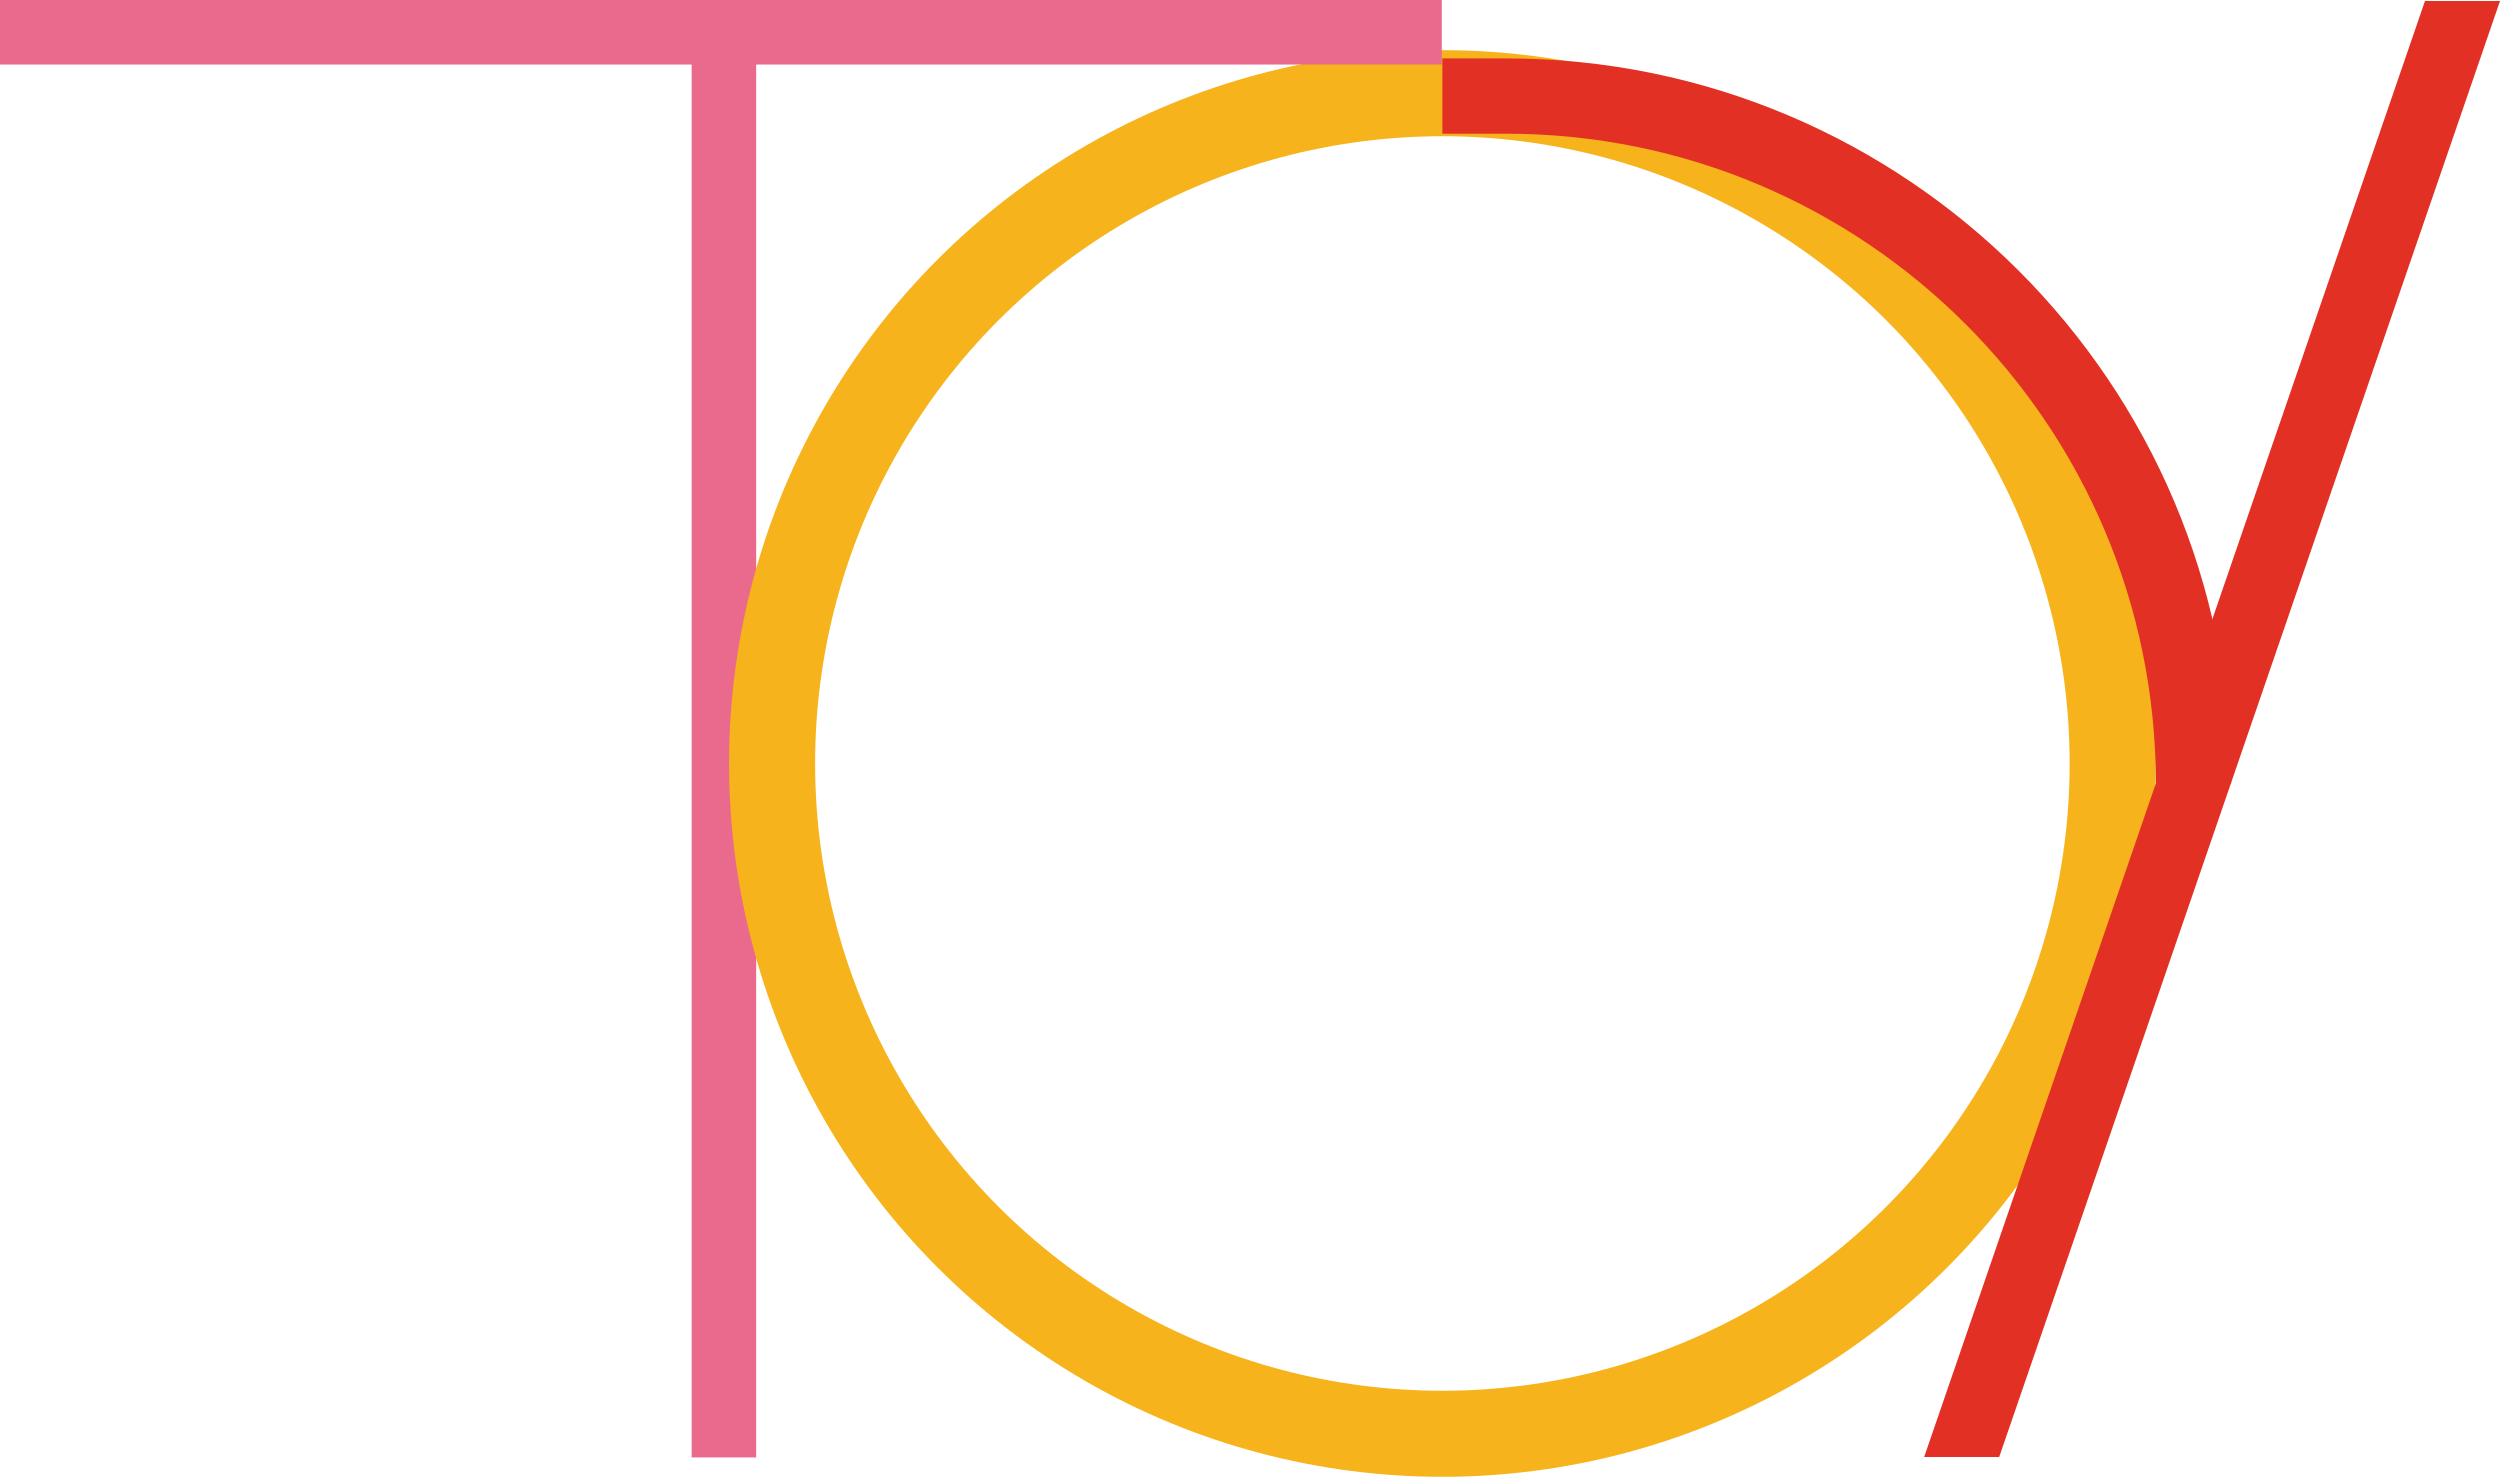
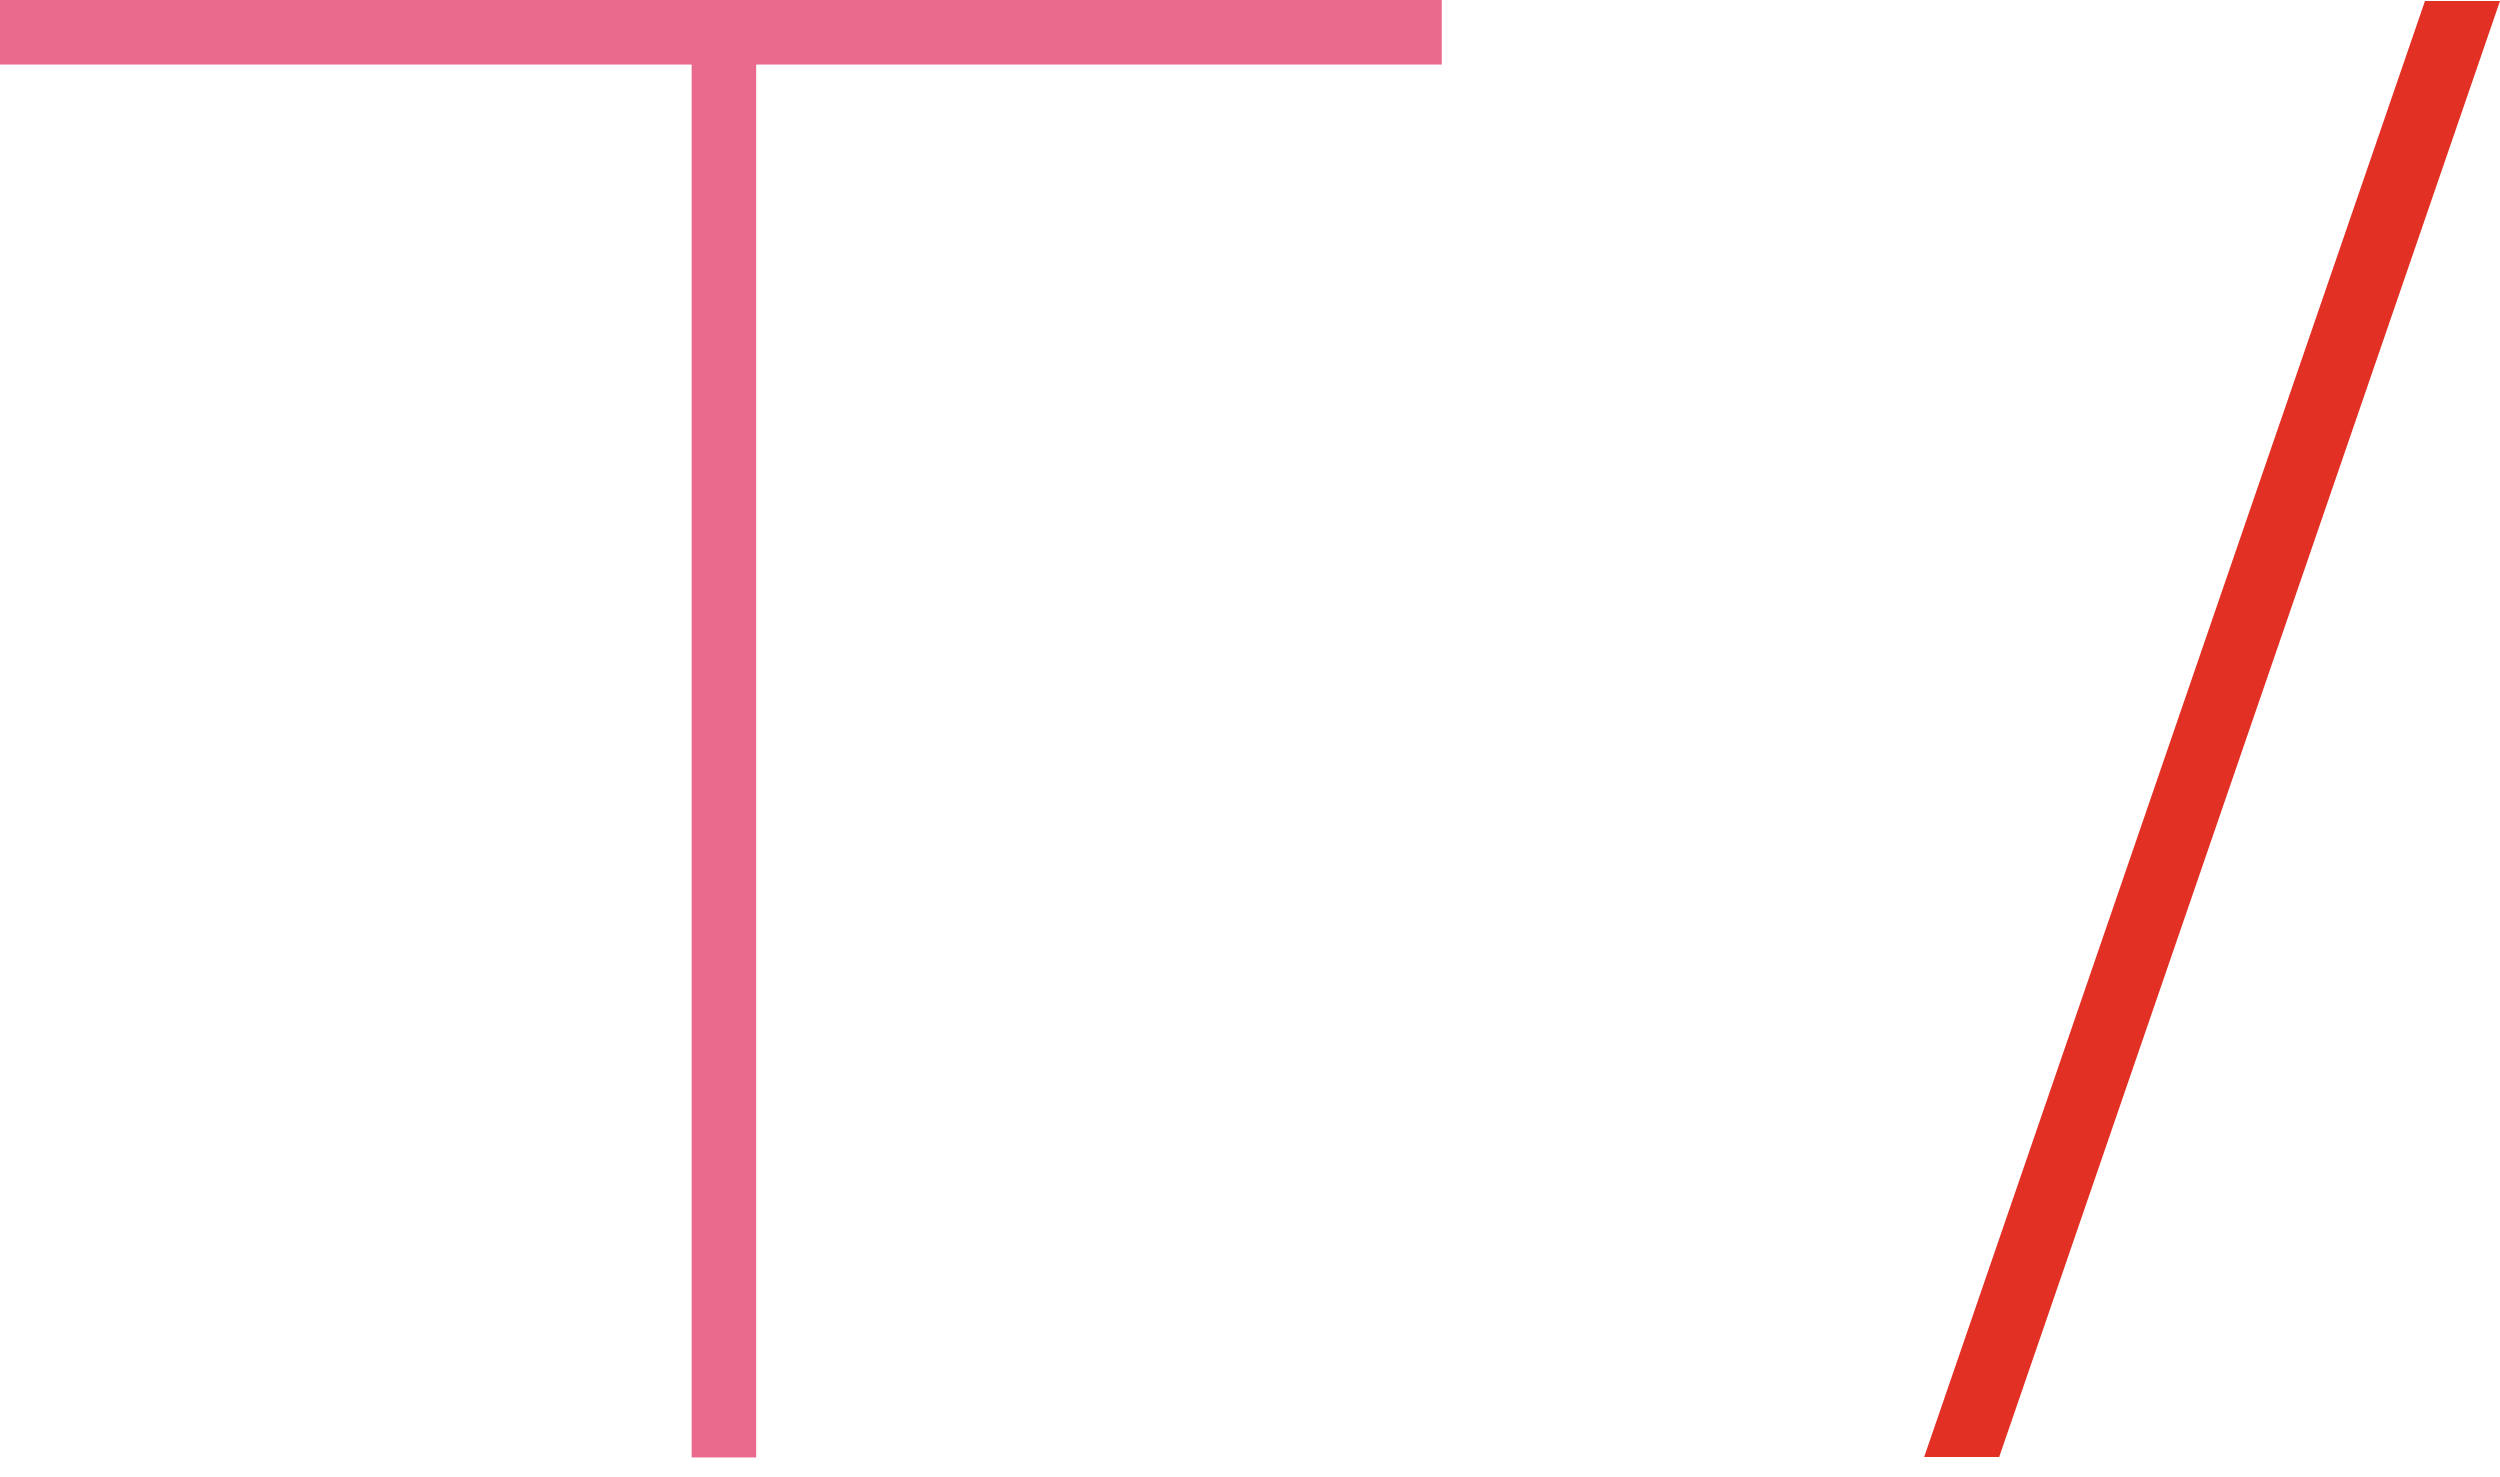
<svg xmlns="http://www.w3.org/2000/svg" id="Calque_2" data-name="Calque 2" viewBox="0 0 464.84 274.58">
  <defs>
    <style>
      .cls-1 {
        fill: #e23025;
        stroke-width: 0px;
      }

      .cls-2 {
        stroke: #ea6a8d;
        stroke-width: 12px;
      }

      .cls-2, .cls-3, .cls-4 {
        fill: none;
        stroke-miterlimit: 10;
      }

      .cls-3 {
        stroke: #e23025;
        stroke-width: 14px;
      }

      .cls-4 {
        stroke: #f6b31b;
        stroke-width: 16px;
      }
    </style>
  </defs>
  <g id="Calque_1-2" data-name="Calque 1">
    <line class="cls-2" x1="134.6" y1="6" x2="134.6" y2="270.99" />
-     <circle class="cls-4" cx="268.19" cy="141.96" r="124.63" />
-     <path class="cls-3" d="M407.85,145.68c0-70.59-57.23-127.82-127.82-127.82h-11.84" />
    <polygon class="cls-1" points="450.89 .19 357.77 270.91 371.72 270.91 464.84 .19 450.89 .19" />
    <line class="cls-2" x1="268.08" y1="6" y2="6" />
  </g>
</svg>